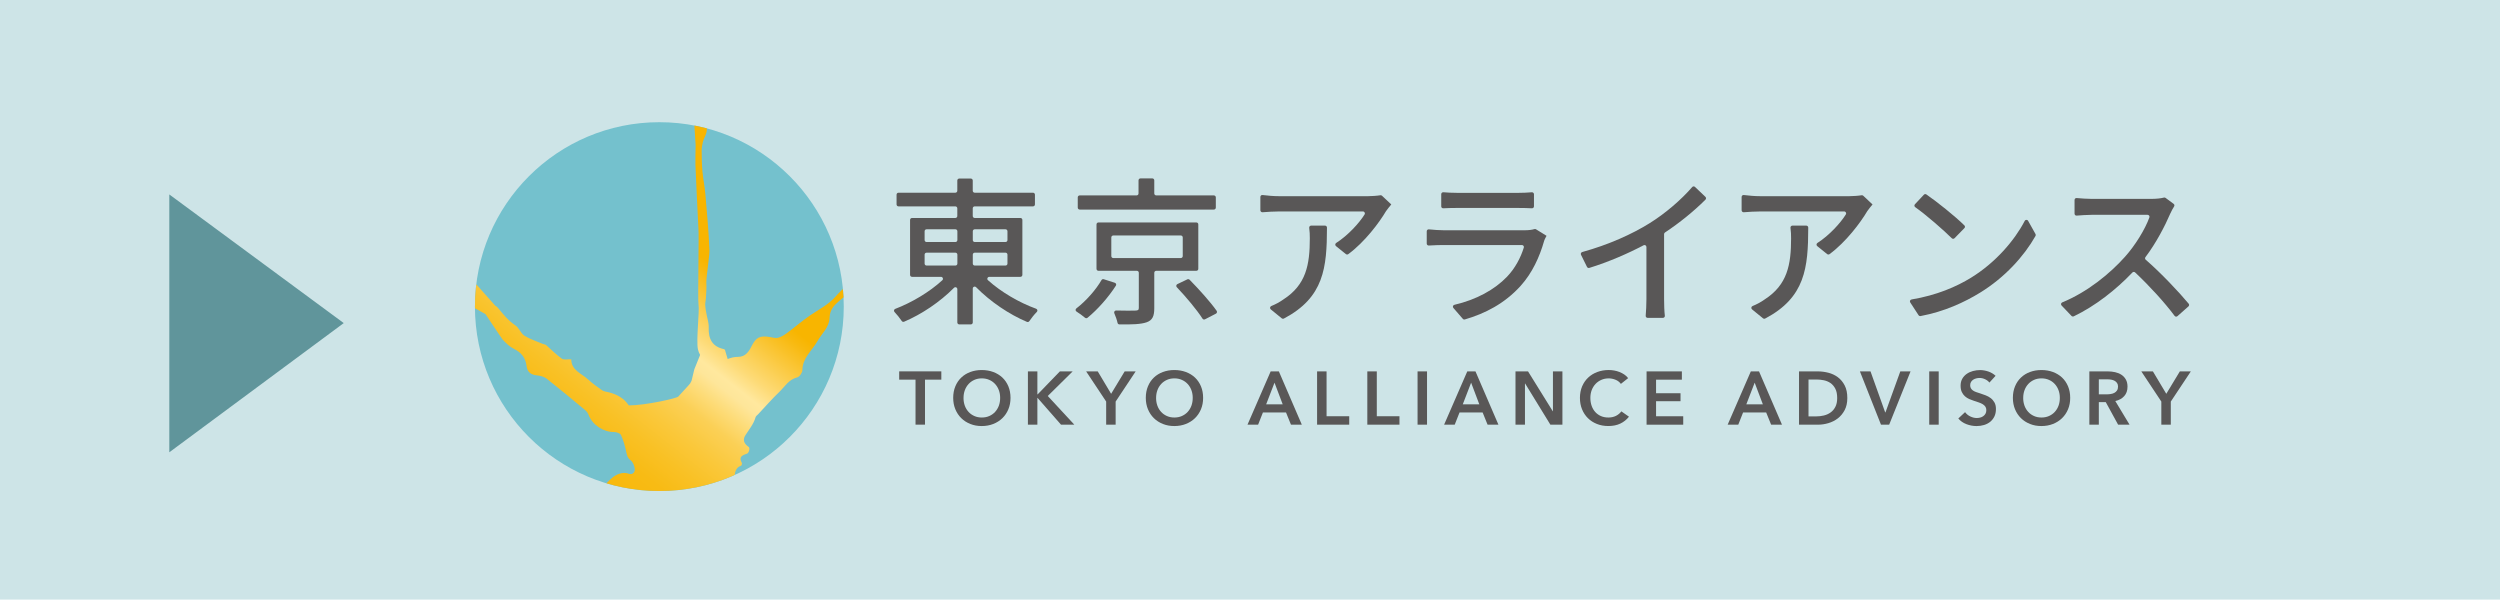
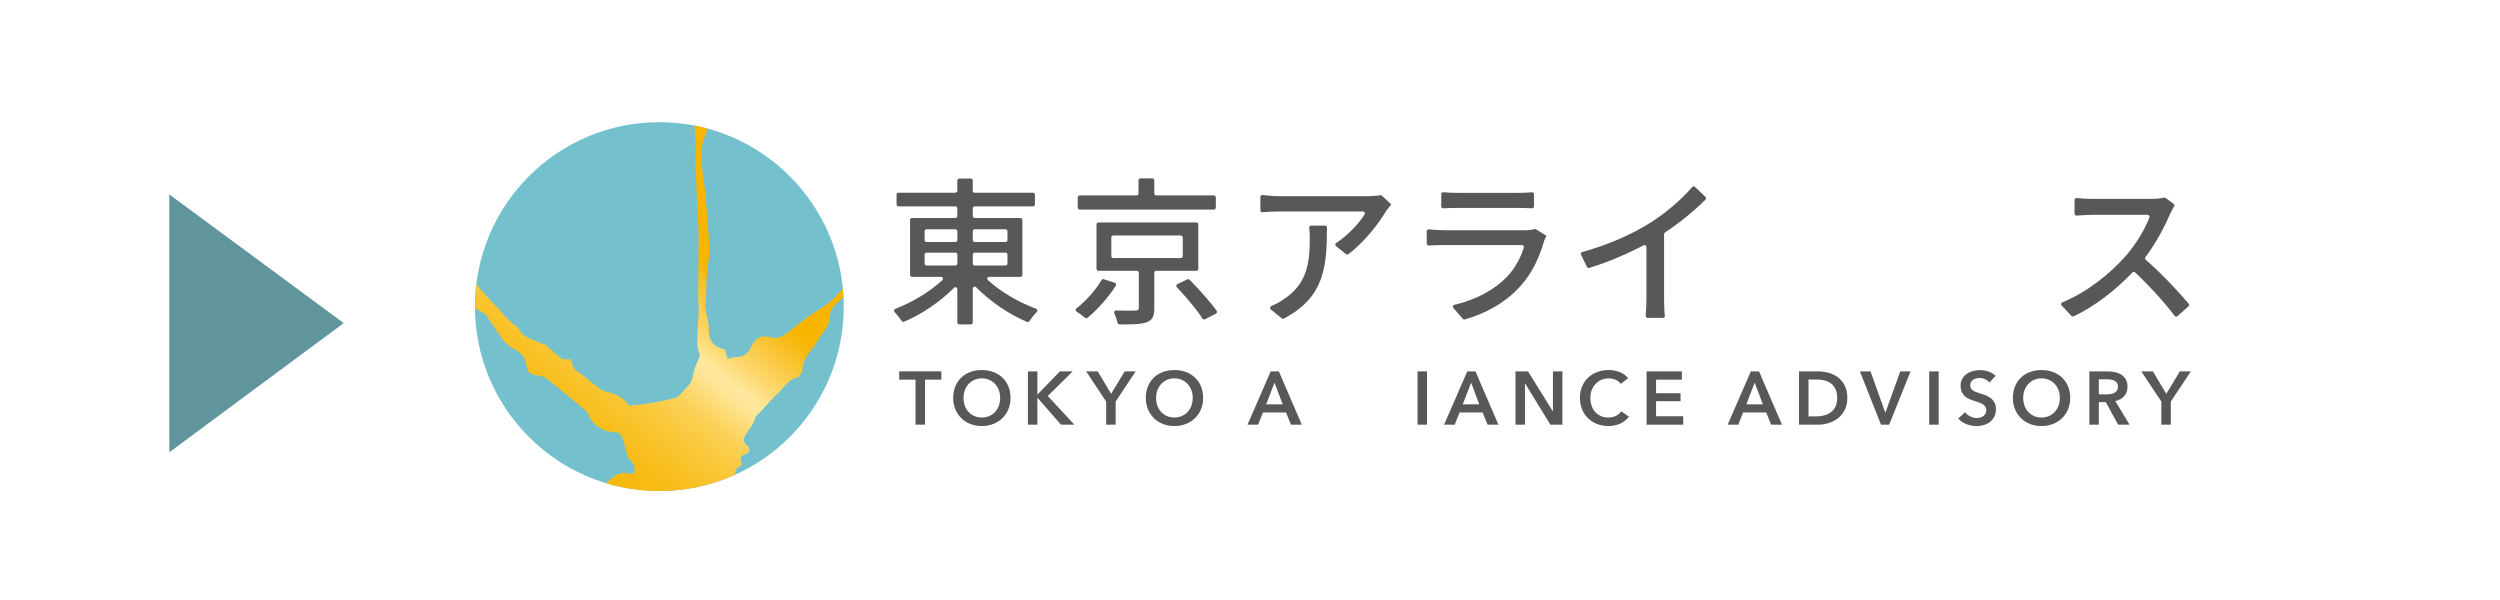
<svg xmlns="http://www.w3.org/2000/svg" id="b" width="365mm" height="87.54mm" viewBox="0 0 1034.65 248.14">
  <defs>
    <style>.f{fill:none;}.g{fill:url(#e);}.h{fill:#74c1cd;}.i{fill:#60959b;}.j{fill:#fff;}.k{fill:#595757;}.l{clip-path:url(#d);}.m{fill:#6fb1bb;opacity:.35;}</style>
    <clipPath id="d">
      <circle class="f" cx="272.88" cy="126.89" r="76.32" />
    </clipPath>
    <linearGradient id="e" x1="148.37" y1="237.13" x2="378.66" y2="-56.73" gradientUnits="userSpaceOnUse">
      <stop offset="0" stop-color="#f8b500" />
      <stop offset=".17" stop-color="#f8b501" />
      <stop offset=".23" stop-color="#f8b708" />
      <stop offset=".28" stop-color="#f8bb14" />
      <stop offset=".31" stop-color="#f9c125" />
      <stop offset=".34" stop-color="#fac83b" />
      <stop offset=".37" stop-color="#fbd056" />
      <stop offset=".39" stop-color="#fddb76" />
      <stop offset=".41" stop-color="#fee69a" />
      <stop offset=".42" stop-color="#ffe89e" />
      <stop offset=".44" stop-color="#fdda75" />
      <stop offset=".5" stop-color="#f8b90e" />
      <stop offset=".51" stop-color="#f8b500" />
      <stop offset=".71" stop-color="#f8b501" />
      <stop offset=".78" stop-color="#f8b708" />
      <stop offset=".83" stop-color="#f8bb14" />
      <stop offset=".88" stop-color="#f9c125" />
      <stop offset=".91" stop-color="#fac83b" />
      <stop offset=".94" stop-color="#fbd056" />
      <stop offset=".97" stop-color="#fddb76" />
      <stop offset="1" stop-color="#fee69a" />
      <stop offset="1" stop-color="#ffe89e" />
    </linearGradient>
  </defs>
  <g id="c">
    <rect class="j" width="1034.65" height="248.14" />
-     <rect class="m" width="1034.65" height="248.14" />
    <path class="k" d="M408.9,115.98c5.42,4.88,12.85,9.23,19.91,11.79.55.2.72.88.3,1.3-1.12,1.13-2.3,2.63-3.11,3.83-.22.33-.63.46-.99.31-7.33-3.09-15.13-8.34-21.04-14.35-.51-.52-1.38-.17-1.38.56v14.03c0,.45-.36.81-.81.81h-4.77c-.45,0-.81-.36-.81-.81v-13.78c0-.73-.87-1.08-1.38-.56-5.81,5.87-13.38,10.95-20.64,14.03-.36.15-.77.03-.99-.3-.8-1.19-1.94-2.63-2.99-3.73-.39-.42-.23-1.08.3-1.28,6.91-2.65,14.19-6.98,19.5-11.86.54-.5.16-1.4-.57-1.4h-11.98c-.45,0-.81-.36-.81-.81v-22.74c0-.45.36-.81.81-.81h17.93c.45,0,.81-.36.81-.81v-3.18c0-.45-.36-.81-.81-.81h-23.52c-.45,0-.81-.36-.81-.81v-4.04c0-.45.36-.81.81-.81h23.52c.45,0,.81-.36.81-.81v-4.24c0-.45.36-.81.81-.81h4.77c.45,0,.81.36.81.81v4.24c0,.45.36.81.81.81h24.12c.45,0,.81.36.81.81v4.04c0,.45-.36.81-.81.81h-24.12c-.45,0-.81.36-.81.81v3.18c0,.45.36.81.81.81h18.92c.45,0,.81.36.81.81v22.74c0,.45-.36.81-.81.81h-12.87c-.74,0-1.11.91-.56,1.41ZM383.47,100.16h11.94c.45,0,.81-.36.81-.81v-3.65c0-.45-.36-.81-.81-.81h-11.94c-.45,0-.81.36-.81.81v3.65c0,.45.36.81.81.81ZM383.47,109.9h11.94c.45,0,.81-.36.81-.81v-3.71c0-.45-.36-.81-.81-.81h-11.94c-.45,0-.81.36-.81.81v3.71c0,.45.36.81.81.81ZM402.6,95.7v3.65c0,.45.36.81.81.81h12.73c.45,0,.81-.36.81-.81v-3.65c0-.45-.36-.81-.81-.81h-12.73c-.45,0-.81.36-.81.81ZM416.14,104.57h-12.73c-.45,0-.81.36-.81.81v3.71c0,.45.36.81.81.81h12.73c.45,0,.81-.36.81-.81v-3.71c0-.45-.36-.81-.81-.81Z" />
    <path class="k" d="M461.82,118.22c-3.05,4.76-7.5,9.83-11.75,13.3-.31.25-.74.23-1.04-.03-1.02-.88-2.37-1.82-3.52-2.56-.47-.3-.49-.96-.04-1.3,4.1-3.16,8.13-7.78,10.4-11.72.19-.33.57-.47.93-.35l4.57,1.46c.51.16.74.76.45,1.21ZM502.37,86.73h-55.52c-.45,0-.81-.36-.81-.81v-4.24c0-.45.36-.81.81-.81h23.53c.45,0,.81-.36.81-.81v-5.42c0-.45.36-.81.81-.81h4.9c.45,0,.81.36.81.81v5.42c0,.45.36.81.81.81h23.85c.45,0,.81.36.81.81v4.24c0,.45-.36.81-.81.81ZM478.52,112.07c-.45,0-.81.36-.81.81v14.66c0,3.29-.73,5-3.23,5.86-2.4.82-6.01.91-11.18.86-.38,0-.71-.26-.79-.63-.27-1.25-.8-2.72-1.35-4.02-.23-.54.19-1.13.77-1.11,3.53.09,6.93.09,7.87.03,1.18,0,1.51-.26,1.51-1.12v-14.53c0-.45-.36-.81-.81-.81h-15.89c-.45,0-.81-.36-.81-.81v-18.39c0-.45.36-.81.81-.81h40.51c.45,0,.81.36.81.81v18.39c0,.45-.36.81-.81.81h-16.61ZM460.74,106.8h27.94c.45,0,.81-.36.81-.81v-7.73c0-.45-.36-.81-.81-.81h-27.94c-.45,0-.81.36-.81.81v7.73c0,.45.36.81.81.81ZM492.33,115.77c3.83,3.91,8.58,9.14,11.2,12.87.28.4.12.95-.31,1.17l-4.51,2.33c-.37.19-.81.09-1.04-.27-2.3-3.6-6.75-8.92-10.64-13.01-.38-.4-.25-1.04.24-1.28l4.13-1.97c.31-.15.68-.09.92.16Z" />
    <path class="k" d="M573.62,87.38c-2.76,4.69-8.79,12.77-15.62,17.8-.3.22-.71.2-1-.03l-4.09-3.3c-.43-.35-.39-1,.08-1.3,4.86-3.1,9.53-8.21,11.76-11.8.34-.54-.05-1.24-.69-1.24h-34.67c-2.35,0-4.44.16-6.88.33-.47.03-.89-.34-.89-.81v-5.52c0-.49.42-.86.9-.8,2.19.27,4.56.48,6.87.48h36.8c1.29,0,3.8-.16,5.07-.38.26-.04.51.02.7.2l3.84,3.6c-.59.72-1.64,1.98-2.17,2.76ZM530.46,131.74l-4.54-3.71c-.48-.39-.36-1.14.22-1.38,1.6-.65,3.37-1.55,5.01-2.73,9.41-6.06,10.93-14.35,10.93-25.28,0-1.48-.04-2.82-.25-4.33-.07-.49.3-.94.79-.94h5.75c.45,0,.81.37.81.82-.03,16.6-1.24,28.9-17.81,37.63-.29.15-.66.12-.91-.09Z" />
    <path class="k" d="M639,99.89c-1.84,6.39-4.81,13.04-9.68,18.43-6.65,7.36-14.81,11.48-23.07,13.88-.31.09-.64-.01-.85-.25l-3.91-4.51c-.4-.46-.15-1.17.44-1.3,9.03-2.09,16.57-6.23,21.72-11.56,3.45-3.58,5.74-8.05,7-12.13.16-.52-.25-1.04-.79-1.04h-32.41c-1.4,0-3.84.05-6.12.2-.47.03-.86-.34-.86-.81v-5.08c0-.48.42-.85.89-.8,2.25.22,4.4.37,6.09.37h33.71c1.57,0,2.98-.2,3.88-.48.23-.07.45-.04.65.08l4.36,2.7c-.39.72-.92,1.71-1.05,2.3ZM602.79,79.81h25.61c1.76,0,3.93-.09,5.56-.24.48-.04.89.33.89.81v5.01c0,.47-.39.84-.86.81-1.62-.09-3.77-.14-5.66-.14h-25.54c-1.8,0-3.79.05-5.48.14-.47.03-.84-.34-.84-.81v-5.02c0-.48.4-.85.88-.81,1.61.15,3.62.24,5.44.24Z" />
    <path class="k" d="M682.58,92.45c6.58-4.05,13.28-9.86,17.76-15.04.3-.35.82-.37,1.15-.05l4.31,4.1c.33.32.35.84.02,1.17-4.8,4.78-10.63,9.53-16.76,13.59-.22.15-.36.4-.36.67v26.89c0,2.25.09,5.14.31,6.88.06.48-.32.89-.8.89h-6.31c-.48,0-.85-.39-.81-.87.16-1.74.3-4.64.3-6.9v-21.56c0-.61-.63-1-1.17-.72-6.53,3.45-14.47,6.9-22.46,9.37-.38.12-.8-.06-.97-.42l-2.48-5.02c-.22-.45.03-.99.52-1.13,11.11-3.08,20.65-7.44,27.75-11.85Z" />
-     <path class="k" d="M772.79,87.38c-2.76,4.69-8.79,12.77-15.62,17.8-.3.22-.71.2-1-.03l-4.09-3.3c-.43-.35-.39-1,.08-1.3,4.86-3.1,9.53-8.21,11.76-11.8.34-.54-.05-1.24-.69-1.24h-34.67c-2.35,0-4.44.16-6.88.33-.47.03-.89-.34-.89-.81v-5.52c0-.49.42-.86.9-.8,2.19.27,4.56.48,6.87.48h36.8c1.29,0,3.8-.16,5.07-.38.26-.04.51.02.7.2l3.84,3.6c-.59.72-1.64,1.98-2.17,2.76ZM729.64,131.74l-4.54-3.71c-.48-.39-.36-1.14.22-1.38,1.6-.65,3.37-1.55,5.01-2.73,9.41-6.06,10.93-14.35,10.93-25.28,0-1.48-.04-2.82-.25-4.33-.07-.49.3-.94.79-.94h5.75c.45,0,.81.37.81.82-.03,16.6-1.24,28.9-17.81,37.63-.29.15-.66.12-.91-.09Z" />
-     <path class="k" d="M815.78,114.9c10.04-6.17,17.95-15.36,22.17-23.48.3-.57,1.09-.59,1.41-.02l3.05,5.45c.14.25.15.56,0,.81-4.77,8.44-12.77,17.21-22.89,23.43-6.53,4.01-14.71,7.83-24.66,9.71-.33.06-.67-.08-.85-.36l-3.44-5.28c-.32-.49-.02-1.13.56-1.23,10.4-1.73,18.56-5.28,24.64-9.02ZM812.98,94.41l-4.07,4.17c-.32.32-.82.34-1.14.02-3.5-3.46-10.49-9.58-15.14-12.87-.4-.28-.45-.84-.11-1.2l3.69-3.94c.27-.29.7-.36,1.03-.13,4.48,3.09,11.98,9.09,15.75,12.83.32.31.3.81,0,1.13Z" />
    <path class="k" d="M898.26,88.24c-2.23,5.22-5.94,12.35-10.34,18.17-.25.34-.22.79.1,1.07,6.39,5.55,13.7,13.31,17.79,18.22.28.34.22.82-.1,1.11l-4.55,4.03c-.35.31-.88.27-1.17-.11-4.2-5.61-10.27-12.28-16.35-17.99-.32-.3-.82-.29-1.13.04-6.82,7.15-15.29,13.82-24.26,18.13-.32.15-.71.08-.95-.18l-4.1-4.3c-.39-.41-.25-1.07.28-1.29,10.25-4.19,19.67-11.8,25.96-18.86,4.18-4.67,8.3-11.28,10.11-16.32.19-.52-.23-1.06-.78-1.06h-23.02c-2.07,0-4.79.22-6.32.33-.47.04-.86-.34-.86-.81v-5.65c0-.48.4-.86.88-.81,1.7.17,4.61.35,6.3.35h24.43c2.19,0,4.17-.21,5.36-.54.24-.07.48-.03.69.12l3.34,2.47c.34.25.44.71.21,1.07-.5.8-1.16,1.96-1.51,2.81Z" />
    <path class="k" d="M724.59,153.7h3.4l9.5,22.05h-4.49l-2.05-5.05h-9.56l-1.99,5.05h-4.39l9.59-22.05ZM729.58,167.34l-3.39-8.97-3.46,8.97h6.85Z" />
    <path class="k" d="M744.54,153.7h7.82c1.43,0,2.88.19,4.33.56,1.45.37,2.76.99,3.92,1.85,1.16.86,2.11,2,2.83,3.4.73,1.4,1.09,3.14,1.09,5.22,0,1.93-.36,3.59-1.09,4.98-.73,1.39-1.67,2.53-2.83,3.43-1.16.89-2.47,1.55-3.92,1.98-1.45.43-2.9.64-4.33.64h-7.82v-22.05ZM751.74,172.32c1.02,0,2.03-.12,3.05-.36,1.02-.24,1.94-.64,2.76-1.22.82-.57,1.49-1.34,2.01-2.32.52-.97.78-2.21.78-3.7,0-1.58-.26-2.86-.78-3.86-.52-1-1.19-1.78-2.01-2.34-.82-.56-1.74-.94-2.76-1.15-1.02-.21-2.03-.31-3.05-.31h-3.27v15.26h3.27Z" />
    <path class="k" d="M769.74,153.7h4.39l6.07,16.97h.12l6.14-16.97h4.24l-8.85,22.05h-3.39l-8.72-22.05Z" />
    <path class="k" d="M798.43,153.7h3.92v22.05h-3.92v-22.05Z" />
    <path class="k" d="M823.33,158.31c-.42-.54-1-.99-1.76-1.35-.76-.36-1.52-.54-2.29-.54-.46,0-.91.06-1.37.17-.46.11-.87.29-1.25.53-.37.24-.68.55-.92.93-.24.39-.36.85-.36,1.39,0,.5.1.93.31,1.28.21.35.49.65.86.9.36.25.8.47,1.32.65.52.19,1.09.37,1.71.56.71.23,1.44.49,2.2.78.76.29,1.45.67,2.09,1.15.63.48,1.15,1.08,1.56,1.81.41.73.61,1.63.61,2.71,0,1.18-.22,2.22-.65,3.1-.44.88-1.02,1.61-1.74,2.2-.73.58-1.58,1.02-2.55,1.31-.98.29-2,.44-3.08.44-1.43,0-2.83-.27-4.2-.79-1.37-.53-2.49-1.31-3.36-2.35l2.8-2.62c.54.75,1.26,1.34,2.16,1.78.9.43,1.79.65,2.66.65.46,0,.92-.06,1.4-.17.48-.12.91-.31,1.29-.58.38-.27.7-.61.93-1.01.24-.41.36-.91.36-1.51s-.14-1.06-.41-1.45c-.27-.39-.63-.72-1.09-1-.46-.28-1-.52-1.62-.73-.62-.21-1.28-.42-1.96-.65-.67-.21-1.33-.46-1.99-.75-.67-.29-1.26-.68-1.79-1.15-.53-.48-.96-1.06-1.29-1.76-.33-.69-.5-1.56-.5-2.6,0-1.12.23-2.09.7-2.9s1.08-1.48,1.84-2.01,1.62-.92,2.58-1.18c.97-.26,1.95-.39,2.94-.39,1.12,0,2.26.2,3.41.59,1.15.39,2.15.99,3.01,1.78l-2.55,2.8Z" />
    <path class="k" d="M833.05,164.66c0-1.77.3-3.36.89-4.78.59-1.42,1.41-2.63,2.46-3.63,1.05-1,2.29-1.77,3.74-2.3,1.44-.54,3.02-.81,4.72-.81s3.31.27,4.77.81c1.45.54,2.71,1.31,3.77,2.3,1.06,1,1.88,2.21,2.48,3.63.59,1.42.89,3.02.89,4.78s-.3,3.3-.89,4.72c-.59,1.42-1.42,2.65-2.48,3.68-1.06,1.03-2.32,1.83-3.77,2.4-1.45.57-3.04.86-4.77.86s-3.28-.28-4.72-.86c-1.44-.57-2.69-1.37-3.74-2.4-1.05-1.03-1.87-2.25-2.46-3.68-.59-1.42-.89-3-.89-4.72ZM837.32,164.66c0,1.18.18,2.27.54,3.25s.88,1.84,1.56,2.57c.67.73,1.47,1.29,2.4,1.7.92.41,1.95.61,3.07.61s2.15-.2,3.08-.61c.93-.41,1.74-.97,2.41-1.7s1.19-1.58,1.56-2.57c.36-.99.54-2.07.54-3.25s-.18-2.2-.54-3.18c-.36-.97-.88-1.83-1.54-2.55-.67-.73-1.46-1.3-2.4-1.71-.93-.42-1.97-.63-3.11-.63s-2.18.21-3.1.63c-.92.42-1.72.98-2.38,1.71-.67.73-1.18,1.58-1.54,2.55-.36.98-.54,2.04-.54,3.18Z" />
    <path class="k" d="M864.7,153.7h7.66c1.04,0,2.04.11,3.02.33.98.22,1.84.57,2.6,1.07.76.5,1.37,1.15,1.82,1.96.46.81.69,1.79.69,2.96,0,1.6-.45,2.9-1.36,3.91-.9,1.01-2.13,1.69-3.69,2.04l5.89,9.78h-4.73l-5.11-9.34h-2.87v9.34h-3.92v-22.05ZM871.83,163.2c.56,0,1.12-.04,1.68-.13.56-.08,1.06-.24,1.51-.47.45-.23.82-.56,1.11-.98.29-.43.44-.97.44-1.64,0-.6-.14-1.09-.41-1.48-.27-.38-.61-.69-1.03-.92-.41-.23-.89-.38-1.42-.47-.53-.08-1.04-.13-1.54-.13h-3.55v6.2h3.21Z" />
    <path class="k" d="M894.49,166.19l-8.29-12.49h4.8l5.54,9.28,5.61-9.28h4.55l-8.29,12.49v9.56h-3.92v-9.56Z" />
    <path class="k" d="M378.9,157.12h-6.76v-3.43h17.44v3.43h-6.76v18.62h-3.92v-18.62Z" />
    <path class="k" d="M394.49,164.66c0-1.77.3-3.36.89-4.78.59-1.42,1.41-2.63,2.46-3.63,1.05-1,2.29-1.77,3.74-2.3,1.44-.54,3.02-.81,4.72-.81s3.31.27,4.77.81c1.45.54,2.71,1.31,3.77,2.3,1.06,1,1.88,2.21,2.48,3.63.59,1.42.89,3.02.89,4.78s-.3,3.3-.89,4.72c-.59,1.42-1.42,2.65-2.48,3.68-1.06,1.03-2.32,1.83-3.77,2.4-1.45.57-3.04.86-4.77.86s-3.28-.28-4.72-.86c-1.44-.57-2.69-1.37-3.74-2.4-1.05-1.03-1.87-2.25-2.46-3.68-.59-1.42-.89-3-.89-4.72ZM398.76,164.66c0,1.18.18,2.27.54,3.25.36.99.88,1.84,1.56,2.57.67.73,1.47,1.29,2.4,1.7.92.41,1.95.61,3.07.61s2.15-.2,3.08-.61c.93-.41,1.74-.97,2.41-1.7.67-.73,1.19-1.58,1.56-2.57.36-.99.54-2.07.54-3.25s-.18-2.2-.54-3.18c-.36-.97-.88-1.83-1.54-2.55-.67-.73-1.46-1.3-2.4-1.71-.93-.42-1.97-.63-3.11-.63s-2.18.21-3.1.63c-.92.42-1.72.98-2.38,1.71-.67.73-1.18,1.58-1.54,2.55-.36.98-.54,2.04-.54,3.18Z" />
    <path class="k" d="M425.41,153.7h3.92v9.53h.09l9.22-9.53h5.3l-10.31,10.18,10.99,11.87h-5.51l-9.69-11.06h-.09v11.06h-3.92v-22.05Z" />
    <path class="k" d="M457.8,166.19l-8.29-12.49h4.8l5.54,9.28,5.61-9.28h4.55l-8.29,12.49v9.56h-3.92v-9.56Z" />
    <path class="k" d="M474.2,164.66c0-1.77.3-3.36.89-4.78.59-1.42,1.41-2.63,2.46-3.63,1.05-1,2.29-1.77,3.74-2.3,1.44-.54,3.02-.81,4.72-.81s3.31.27,4.77.81c1.45.54,2.71,1.31,3.77,2.3,1.06,1,1.88,2.21,2.48,3.63.59,1.42.89,3.02.89,4.78s-.3,3.3-.89,4.72c-.59,1.42-1.42,2.65-2.48,3.68-1.06,1.03-2.32,1.83-3.77,2.4-1.45.57-3.04.86-4.77.86s-3.28-.28-4.72-.86c-1.44-.57-2.69-1.37-3.74-2.4-1.05-1.03-1.87-2.25-2.46-3.68-.59-1.42-.89-3-.89-4.72ZM478.46,164.66c0,1.18.18,2.27.54,3.25.36.99.88,1.84,1.56,2.57.67.73,1.47,1.29,2.4,1.7.92.41,1.95.61,3.07.61s2.15-.2,3.08-.61c.93-.41,1.74-.97,2.41-1.7.67-.73,1.19-1.58,1.56-2.57.36-.99.54-2.07.54-3.25s-.18-2.2-.54-3.18c-.36-.97-.88-1.83-1.54-2.55-.67-.73-1.46-1.3-2.4-1.71-.93-.42-1.97-.63-3.11-.63s-2.18.21-3.1.63c-.92.42-1.72.98-2.38,1.71-.67.73-1.18,1.58-1.54,2.55-.36.98-.54,2.04-.54,3.18Z" />
    <path class="k" d="M525.87,153.7h3.4l9.5,22.05h-4.49l-2.05-5.05h-9.56l-1.99,5.05h-4.39l9.59-22.05ZM530.86,167.34l-3.39-8.97-3.46,8.97h6.85Z" />
-     <path class="k" d="M545.09,153.7h3.92v18.56h9.38v3.49h-13.3v-22.05Z" />
-     <path class="k" d="M565.88,153.7h3.92v18.56h9.38v3.49h-13.3v-22.05Z" />
    <path class="k" d="M586.67,153.7h3.92v22.05h-3.92v-22.05Z" />
    <path class="k" d="M607.24,153.7h3.4l9.5,22.05h-4.49l-2.05-5.05h-9.56l-1.99,5.05h-4.39l9.59-22.05ZM612.23,167.34l-3.39-8.97-3.46,8.97h6.85Z" />
    <path class="k" d="M627.19,153.7h5.2l10.25,16.51h.06v-16.51h3.92v22.05h-4.98l-10.46-17.04h-.06v17.04h-3.92v-22.05Z" />
    <path class="k" d="M670.82,158.87c-.58-.79-1.34-1.37-2.27-1.73-.93-.36-1.85-.55-2.74-.55-1.14,0-2.18.21-3.11.63-.93.42-1.74.98-2.41,1.71-.67.73-1.19,1.58-1.56,2.55-.36.98-.54,2.04-.54,3.18,0,1.2.18,2.3.53,3.3.35,1,.86,1.85,1.51,2.57.65.72,1.44,1.27,2.35,1.67.91.4,1.94.59,3.08.59s2.23-.23,3.15-.7c.91-.47,1.65-1.09,2.21-1.85l3.15,2.21c-.98,1.23-2.17,2.18-3.58,2.85-1.41.67-3.06,1.01-4.95,1.01-1.72,0-3.31-.28-4.75-.86-1.44-.57-2.68-1.37-3.72-2.4-1.04-1.03-1.85-2.25-2.43-3.68-.58-1.42-.87-3-.87-4.72s.31-3.36.92-4.78c.61-1.42,1.45-2.63,2.52-3.63,1.07-1,2.33-1.77,3.78-2.3,1.45-.54,3.03-.81,4.73-.81.71,0,1.44.07,2.21.2.77.14,1.51.34,2.21.62.71.28,1.37.63,1.99,1.04.62.42,1.15.91,1.59,1.5l-2.99,2.37Z" />
    <path class="k" d="M681.45,153.7h14.61v3.43h-10.68v5.61h10.12v3.3h-10.12v6.23h11.24v3.49h-15.17v-22.05Z" />
    <circle class="h" cx="272.88" cy="126.89" r="76.32" />
    <g class="l">
      <path class="g" d="M406.23,48.27c-.28,1.54-.67,3.05-.78,4.58-.03.53-.14.95-.33,1.25l-.13.19-7.87,11.87-.71,1.08c-2.23,3.26-16.64,18.11-17.55,20.64-.99,2.67-3.24,4.94-5.21,7.19-.04.04-2.08,4-2.08,4-1.9,1.8-14.03,16.2-16.58,18.77-2.31,2.34-4.91,4.37-7.44,6.49-2.26,1.91-4.16,3.84-4.23,7.22-.09,3.91-3.22,6.46-5,9.62-2.19,3.91-6.2,6.9-6.25,12.03,0,1.05-1.21,2.77-2.13,2.99-3.51.83-5.11,3.8-7.37,5.97-3.08,2.95-5.9,6.18-8.81,9.29-.37.4-.93.74-1.05,1.2-.79,2.85-2.67,5.04-4.2,7.45-1.27,1.98-.55,3.58,1.32,4.85.7.47.08,2.52-.62,2.77-1.78.64-3.72,1.23-2.2,3.83.15.28-.08,1.11-.29,1.19-2.89.96-2.58,3.87-2.86,5.81-.31,2.12.74,4.56,1.56,6.72,1.01,2.62,2.46,5.08,3.58,7.68.27.63-.04,1.49.06,2.24.2,1.44.48,2.86.74,4.28.02.14.18.27.19.41l3.66,9.36.17.44c1.12,3.39,2.22,6.81,3.51,10.73-.73-.63-1.15-.88-1.37-1.23-1.3-2.11-2.56-4.23-3.83-6.37h0s-6.3-9.01-6.3-9.01l-.38-.53h0c-.27-.46-.47-.99-.58-1.61-.44-2.45-1.38-4.82-2.28-7.17-.55-1.47-1.41-1.74-3.01-.76-3.28,1.98-6.81,3.44-10.79,3.42-3.55-.02-7.09.06-10.89.09.45-5.15-2.96-7.07-6.53-9.07-2.3-1.27-4.37-3.01-6.43-4.67-1.6-1.28-4.5-.88-6.29.69-2.88,2.49-5.99,4.72-8.91,7.14-.86.7-1.76,1.64-2.12,2.63-.91,2.59-1.53,5.28-2.26,7.93-.02.07,0,.15-.02.22-1.32,4.15-2.63,8.29-3.94,12.38-1.13-.19-2.01-.34-2.9-.48-.83-.93-1.63-1.9-2.52-2.77-2-1.96-1.29-5.58,1.22-6.69.61-.27,1.36-1.23,1.33-1.81-.24-3.02-.52-5.85,2.06-8.27.85-.81.68-2.62,1.21-3.88.4-.94,9.18-11.12,11.94-13.16,1.7-1.24,4.02-2.26,6.62-1.35,1.51.53,2.58-.74,2.32-2.25-.2-1.21-.79-2.69-1.71-3.37-1.38-1.01-1.52-2.24-1.85-3.68-.5-2.29-1.13-4.59-2.11-6.72-.33-.72-1.85-1.27-2.81-1.26-4.45.08-9.06-2.94-10.64-7.17-.25-.68-.73-1.35-1.29-1.81-5.29-4.41-10.58-8.82-16-13.09-1.05-.82-2.61-1.22-4-1.37-2.53-.25-4.03-1.31-4.34-3.83-.41-3.42-2.14-5.65-5.27-7.17-1.74-.85-3.22-2.34-4.59-3.76-.37-.39-7.14-10.6-7.16-10.61-.42-.24-6.96-3.88-7.41-4.13-.01-.01-.03-.01-.03-.01-.69-.2-1.23-.64-1.18-1.97.04-1.1-1.4-2.43-2.44-3.37-2.32-2.14-4.85-4.05-7.23-6.15-.59-.53-.89-1.4-1.31-2.14-.61-1.06-1.01-2.27-1.78-3.19-4.76-5.73-9.6-11.38-14.37-17.1-.73-.87-1.27-1.9-1.91-2.85-1.31-1.92-2.4-3.88-4.48-5.35-1.87-1.31-2.56-4.21-4.37-5.7-2.82-2.33-4.3-6.07-8.02-7.49-.79-.3-1.56-1.78-1.59-2.75-.07-3-.91-5.3-3.35-7.34-2.06-1.72-3.42-4.25-5.23-6.29-1.3-1.44-2.88-2.65-4.27-4.01-.59-.57-1.11-1.23-1.57-1.91-2.67-3.96-2.62-4.53.92-7.49.37-.29,1.44-.17,1.88.15.9.66,1.59,1.6,2.48,2.58.93-.85,1.59-1.47,2.01-1.86,2.51,4.69,12.53,20.64,14.45,22.21.39.32.79.75.94,1.21.95,2.7,2.03,5.28,4.36,7.16.46.38.48,1.24.84,1.8.89,1.34,1.67,2.85,2.86,3.89,1.12,1,2.28,1.73,2.28,3.44-.01,2.64,2.19,3.89,3.65,5.61,2.1,2.48,4.08,5.06,6.2,7.54.66.75,1.48,1.48,2.39,1.88,1.96.86,14.09,12.71,16.25,15.34,1.27,1.55,13.11,14.84,13.11,14.84h.02c.42.23.8.53,1.11.92,2.14,2.64,4.27,5.26,7.19,7.22,1.51,1.01,2.2,3.27,3.73,4.25,2.31,1.45,5.01,2.29,7.55,3.38.47.21,1.09.21,1.44.52,2.17,1.87,4.17,3.97,6.49,5.61.85.6,2.42.19,3.91.26-.03,4.52,4.19,5.82,6.92,8.31,1.81,1.65,3.81,3.12,5.83,4.51.75.51,1.81.6,2.75.83,3.4.85,6.32,2.45,8.3,5.43,6.87,0,19.9-2.93,20.48-3.66.58-.73,4.67-4.99,4.89-5.4.2-.37.39-.74.59-1.1-.02-.03-.04-.05-.06-.06h.08c.34-1.42.69-2.83,1.13-4.68.01-.04.02-.06.02-.06l2.39-5.93c-.41-.69-.76-1.65-.91-2.36-.77-3.8.72-15.98.25-18.48-.37-1.99.26-29.25-.04-31.57-.07-.51-1.2-24.71-1.24-26.34-.06-2.68.05-5.35.09-8.03,0-.15-.5-7.45-.51-8.05-.06-3.43-.07-6.85-.12-10.17.89.51,2.04,1.19,2.97,1.72.73,1.28,1.76,2.35,1.95,3.56.37,2.29.49,4.66.29,6.97-.15,1.53-1.13,2.97-1.56,4.5-.32,1.23-.53,2.53-.53,3.8.02,2.83.07,5.66.32,8.48.28,3.1.93,6.16,1.2,9.27.68,7.84,1.4,15.68,1.71,23.54.08,1.74-1.4,11.59-1.3,13.2.14,2.11-.05,4.26-.16,6.38-.05.99-.33,1.97-.3,2.95.04,1.13.28,2.28.48,3.42.33,1.94,1.05,3.89.97,5.81-.18,4.75,1.45,7.98,6.37,9.02.21.05.37.34.37.35l1.11,3.73c1.3-.55,2.74-.9,4.33-.9,2.95,0,4.38-2.1,5.48-4.27,1.9-3.77,3.38-4.66,7.68-3.93,1.13.19,2.36.58,3.39.29,1.36-.37,2.65-1.19,3.8-2.05,3.17-2.35,6.15-4.96,9.41-7.19,3.66-2.51,7.63-4.42,10.69-7.95,2.95-3.43,6.73-6.16,10.09-9.25.78-.71,1.31-1.7,2.08-2.44,1.02-.98,8.53-11.22,10.94-14.16,0-.01.06-.08.15-.18.38-.43,1.3-1.49,1.44-1.66.01-.02.02-.03.02-.03,1.84-2.63,3.67-5.25,5.5-7.86.13-.19,27.66-36.98,29.48-38.92.2.06.4.13.61.17Z" />
    </g>
    <path class="i" d="M70.07,80.47l72.19,53.24-72.19,53.47v-106.71Z" />
  </g>
</svg>